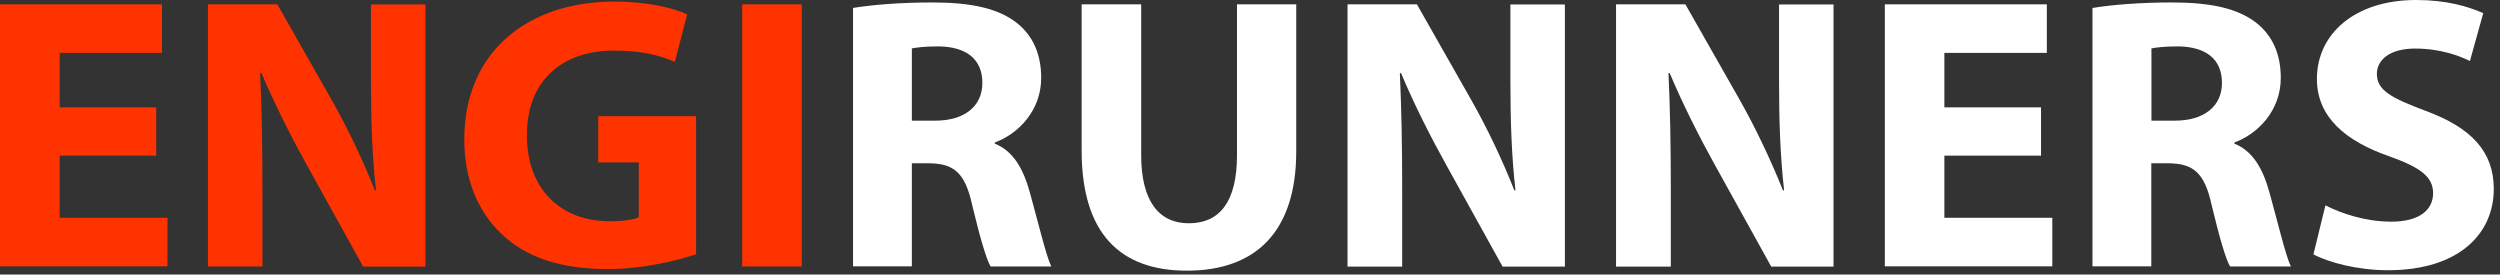
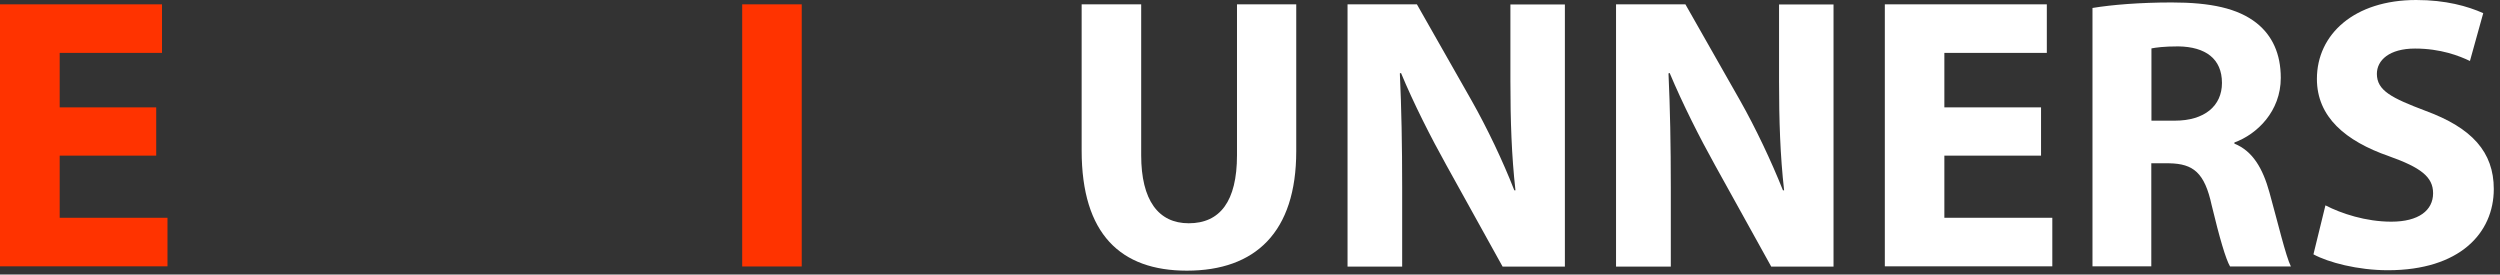
<svg xmlns="http://www.w3.org/2000/svg" width="173" height="19" viewBox="0 0 173 19" fill="none">
  <rect x="0" y="0" width="173" height="19" fill="#333333" stroke="none" />
  <path d="M10.81 10.77H4.13V15.07H11.59V18.43H0V0.3H11.21V3.66H4.13V7.43H10.81V10.77Z" fill="#FF3300" />
-   <path d="M14.39 18.44V0.3H19.19L22.97 6.95C24.05 8.86 25.13 11.12 25.94 13.17H26.02C25.75 10.78 25.67 8.33 25.67 5.61V0.31H29.44V18.45H25.13L21.25 11.45C20.17 9.51 18.99 7.17 18.09 5.05L18 5.07C18.11 7.46 18.16 10.02 18.16 12.98V18.44H14.39Z" fill="#FF3300" />
-   <path d="M48.15 17.6C46.88 18.03 44.48 18.62 42.08 18.62C38.76 18.62 36.36 17.79 34.69 16.17C33.02 14.61 32.1 12.24 32.13 9.58C32.16 3.55 36.55 0.11 42.51 0.11C44.86 0.11 46.66 0.57 47.55 1L46.7 4.28C45.7 3.85 44.46 3.5 42.47 3.5C39.05 3.5 36.46 5.44 36.46 9.36C36.46 13.1 38.81 15.31 42.18 15.31C43.12 15.31 43.88 15.2 44.2 15.04V11.24H41.4V8.04H48.17V17.6H48.15Z" fill="#FF3300" />
  <path d="M55.48 0.3V18.44H51.36V0.3H55.48Z" fill="#FF3300" />
-   <path d="M59.03 0.55C60.35 0.33 62.32 0.17 64.5 0.17C67.2 0.17 69.08 0.57 70.38 1.6C71.46 2.46 72.05 3.72 72.05 5.39C72.05 7.7 70.41 9.29 68.84 9.86V9.94C70.11 10.45 70.81 11.66 71.27 13.33C71.84 15.38 72.4 17.74 72.75 18.44H68.55C68.25 17.93 67.82 16.45 67.28 14.21C66.79 11.95 66.01 11.33 64.34 11.3H63.1V18.43H59.03V0.55ZM63.1 8.35H64.72C66.77 8.35 67.98 7.33 67.98 5.74C67.98 4.07 66.85 3.24 64.96 3.21C63.96 3.21 63.4 3.29 63.1 3.35V8.35Z" fill="white" />
  <path d="M78.97 0.3V10.74C78.97 13.86 80.16 15.45 82.26 15.45C84.42 15.45 85.6 13.94 85.6 10.74V0.3H89.7V10.47C89.7 16.07 86.87 18.73 82.13 18.73C77.55 18.73 74.85 16.2 74.85 10.42V0.3H78.97Z" fill="white" />
  <path d="M93.25 18.44V0.3H98.05L101.83 6.95C102.91 8.86 103.99 11.12 104.79 13.17H104.87C104.6 10.78 104.52 8.33 104.52 5.61V0.31H108.29V18.45H103.98L100.1 11.45C99.02 9.51 97.83 7.17 96.95 5.05L96.87 5.08C96.98 7.47 97.03 10.03 97.03 12.99V18.45H93.25V18.44Z" fill="white" />
  <path d="M111.83 18.44V0.3H116.63L120.41 6.95C121.49 8.86 122.56 11.12 123.38 13.17H123.46C123.19 10.78 123.11 8.33 123.11 5.61V0.31H126.88V18.45H122.57L118.69 11.45C117.61 9.51 116.43 7.17 115.54 5.05L115.46 5.08C115.57 7.47 115.62 10.03 115.62 12.99V18.45H111.83V18.44Z" fill="white" />
  <path d="M141.24 10.77H134.55V15.07H142.02V18.43H130.43V0.3H141.64V3.66H134.55V7.43H141.24V10.77Z" fill="white" />
  <path d="M144.81 0.55C146.13 0.33 148.1 0.17 150.28 0.17C152.97 0.17 154.86 0.57 156.16 1.6C157.24 2.46 157.83 3.72 157.83 5.39C157.83 7.7 156.19 9.29 154.62 9.86V9.94C155.89 10.45 156.59 11.66 157.05 13.33C157.62 15.38 158.18 17.74 158.53 18.44H154.32C154.02 17.93 153.59 16.45 153.05 14.21C152.56 11.95 151.78 11.33 150.11 11.3H148.87V18.43H144.8V0.55H144.81ZM148.88 8.35H150.5C152.55 8.35 153.76 7.33 153.76 5.74C153.76 4.07 152.63 3.24 150.74 3.21C149.74 3.21 149.18 3.29 148.88 3.35V8.35Z" fill="white" />
  <path d="M160.92 14.21C162.02 14.78 163.72 15.34 165.48 15.34C167.37 15.34 168.37 14.56 168.37 13.37C168.37 12.24 167.51 11.59 165.32 10.81C162.3 9.76 160.33 8.09 160.33 5.46C160.33 2.37 162.92 0 167.2 0C169.25 0 170.76 0.43 171.84 0.91L170.92 4.22C170.19 3.87 168.9 3.36 167.12 3.36C165.34 3.36 164.48 4.17 164.48 5.11C164.48 6.27 165.5 6.78 167.85 7.67C171.06 8.85 172.57 10.52 172.57 13.08C172.57 16.12 170.22 18.7 165.24 18.7C163.16 18.7 161.12 18.16 160.09 17.6L160.92 14.21Z" fill="white" />
</svg>